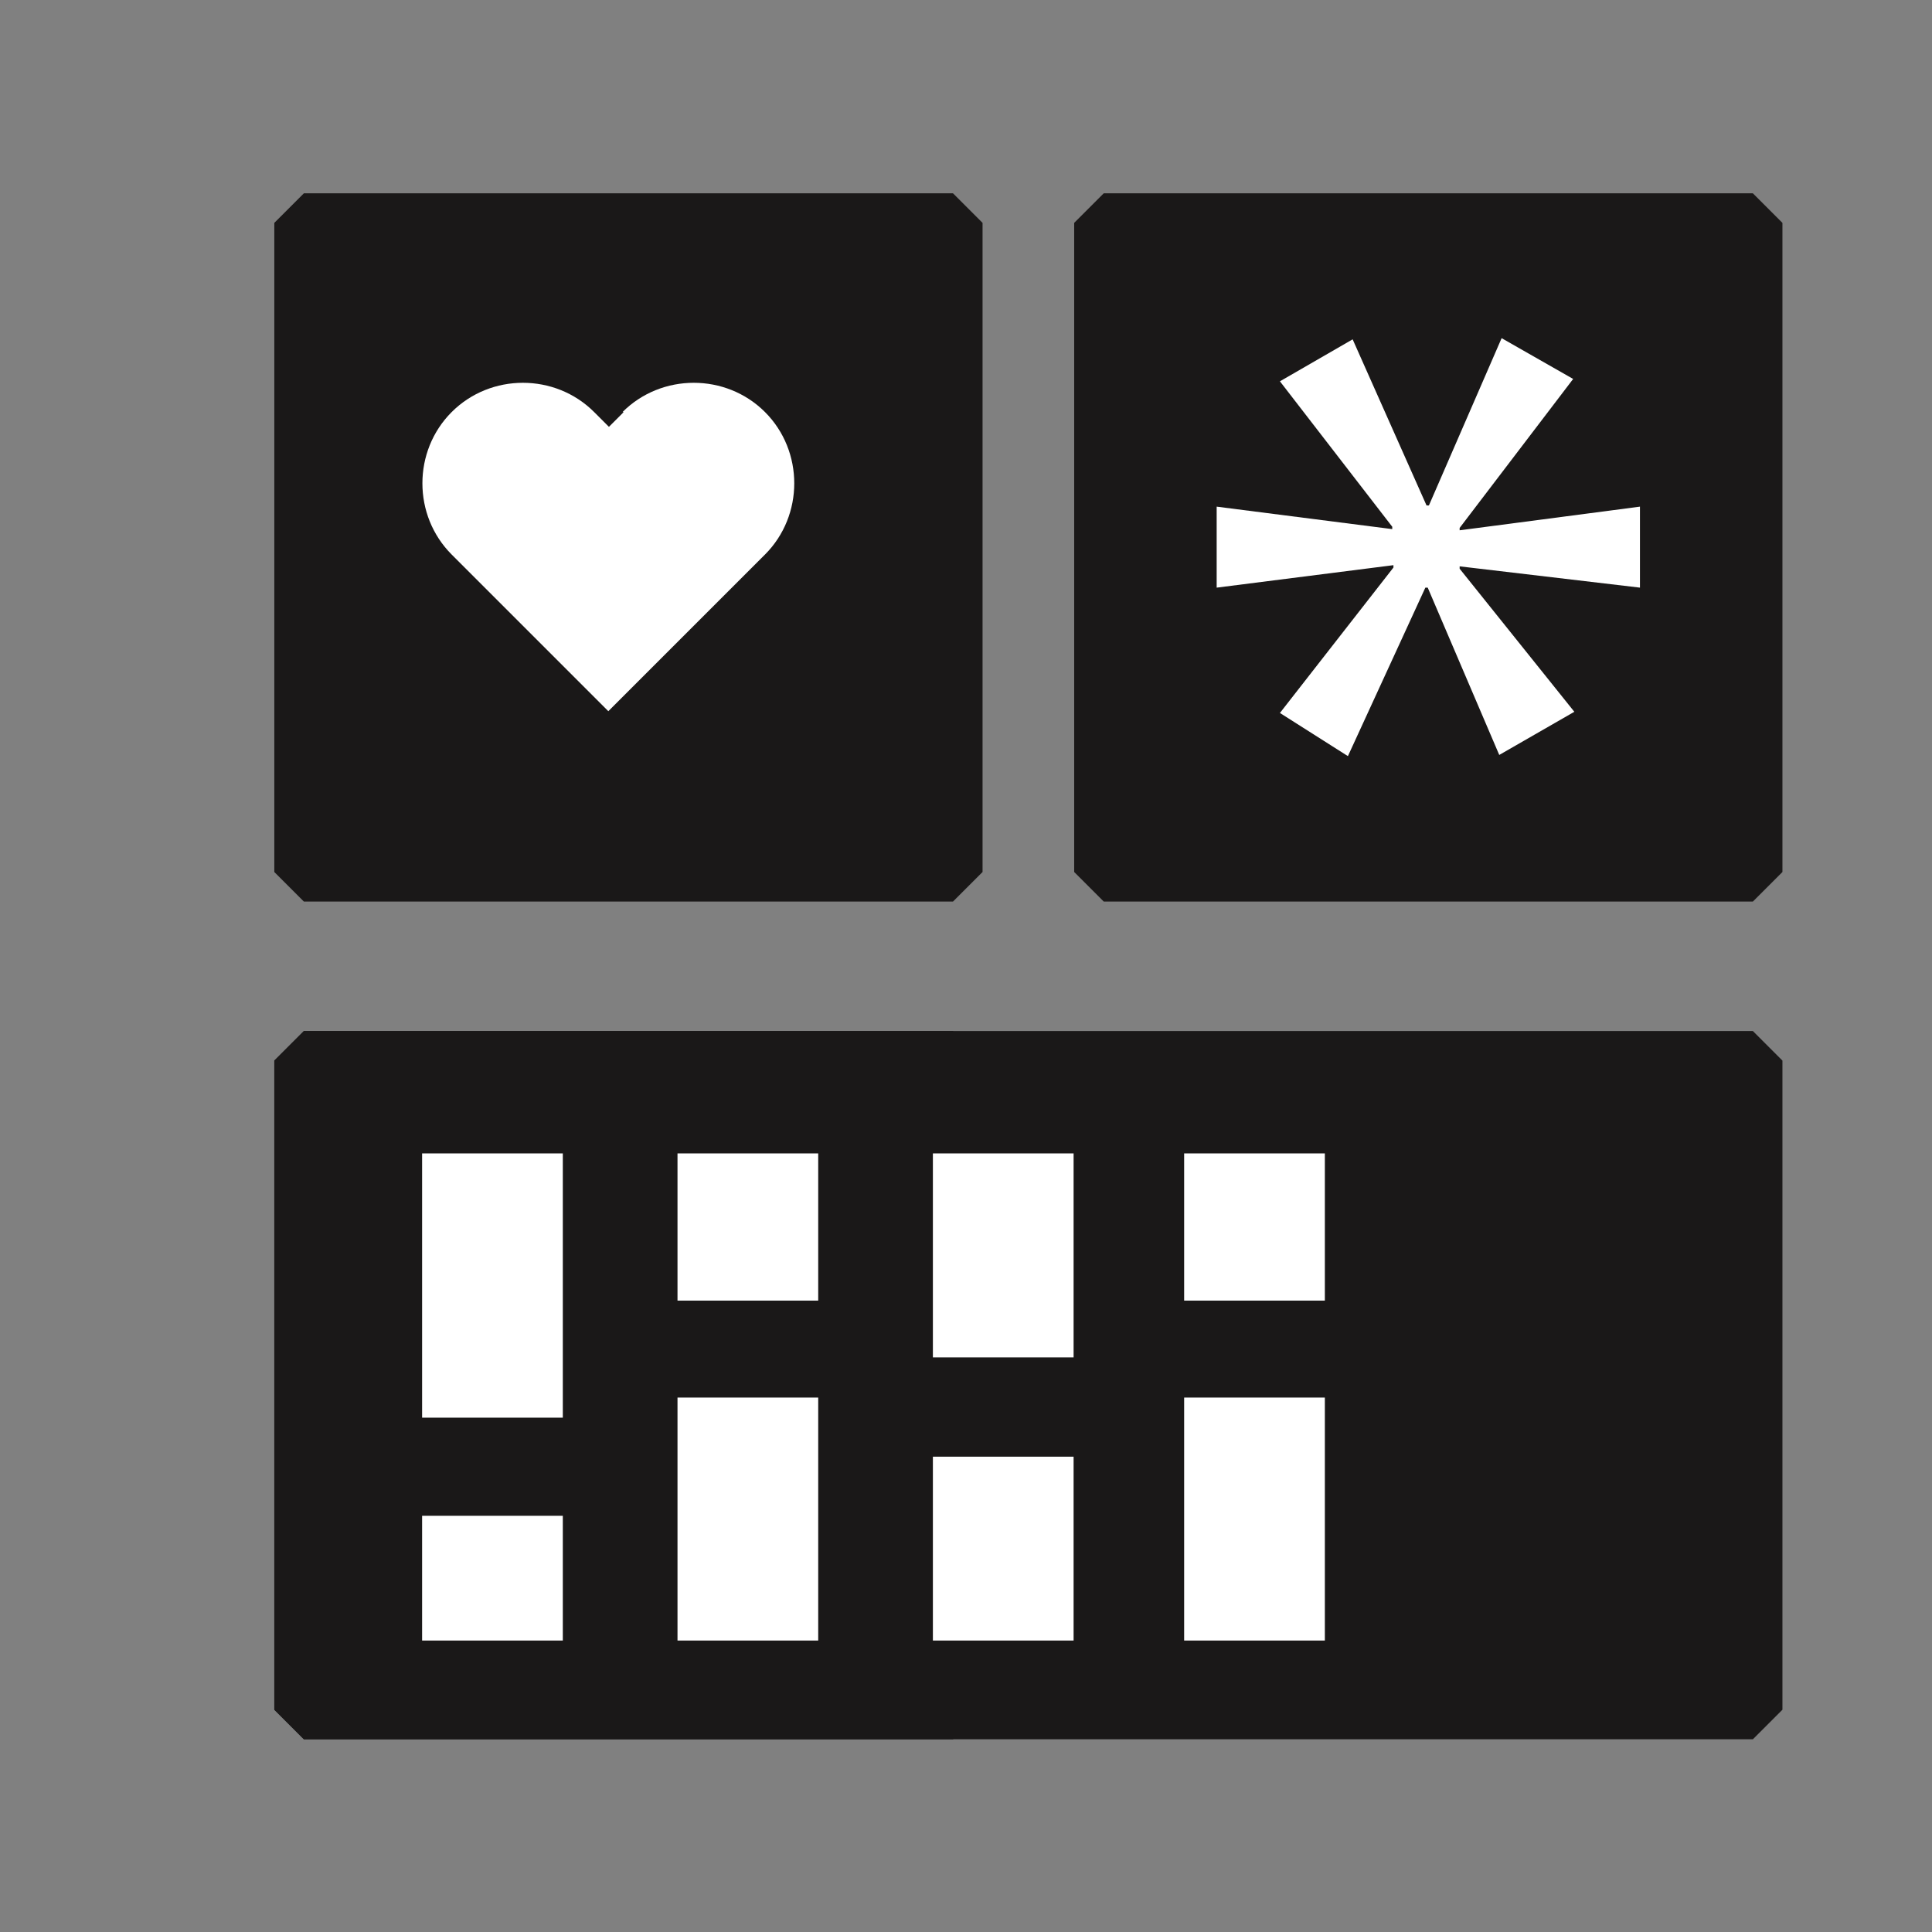
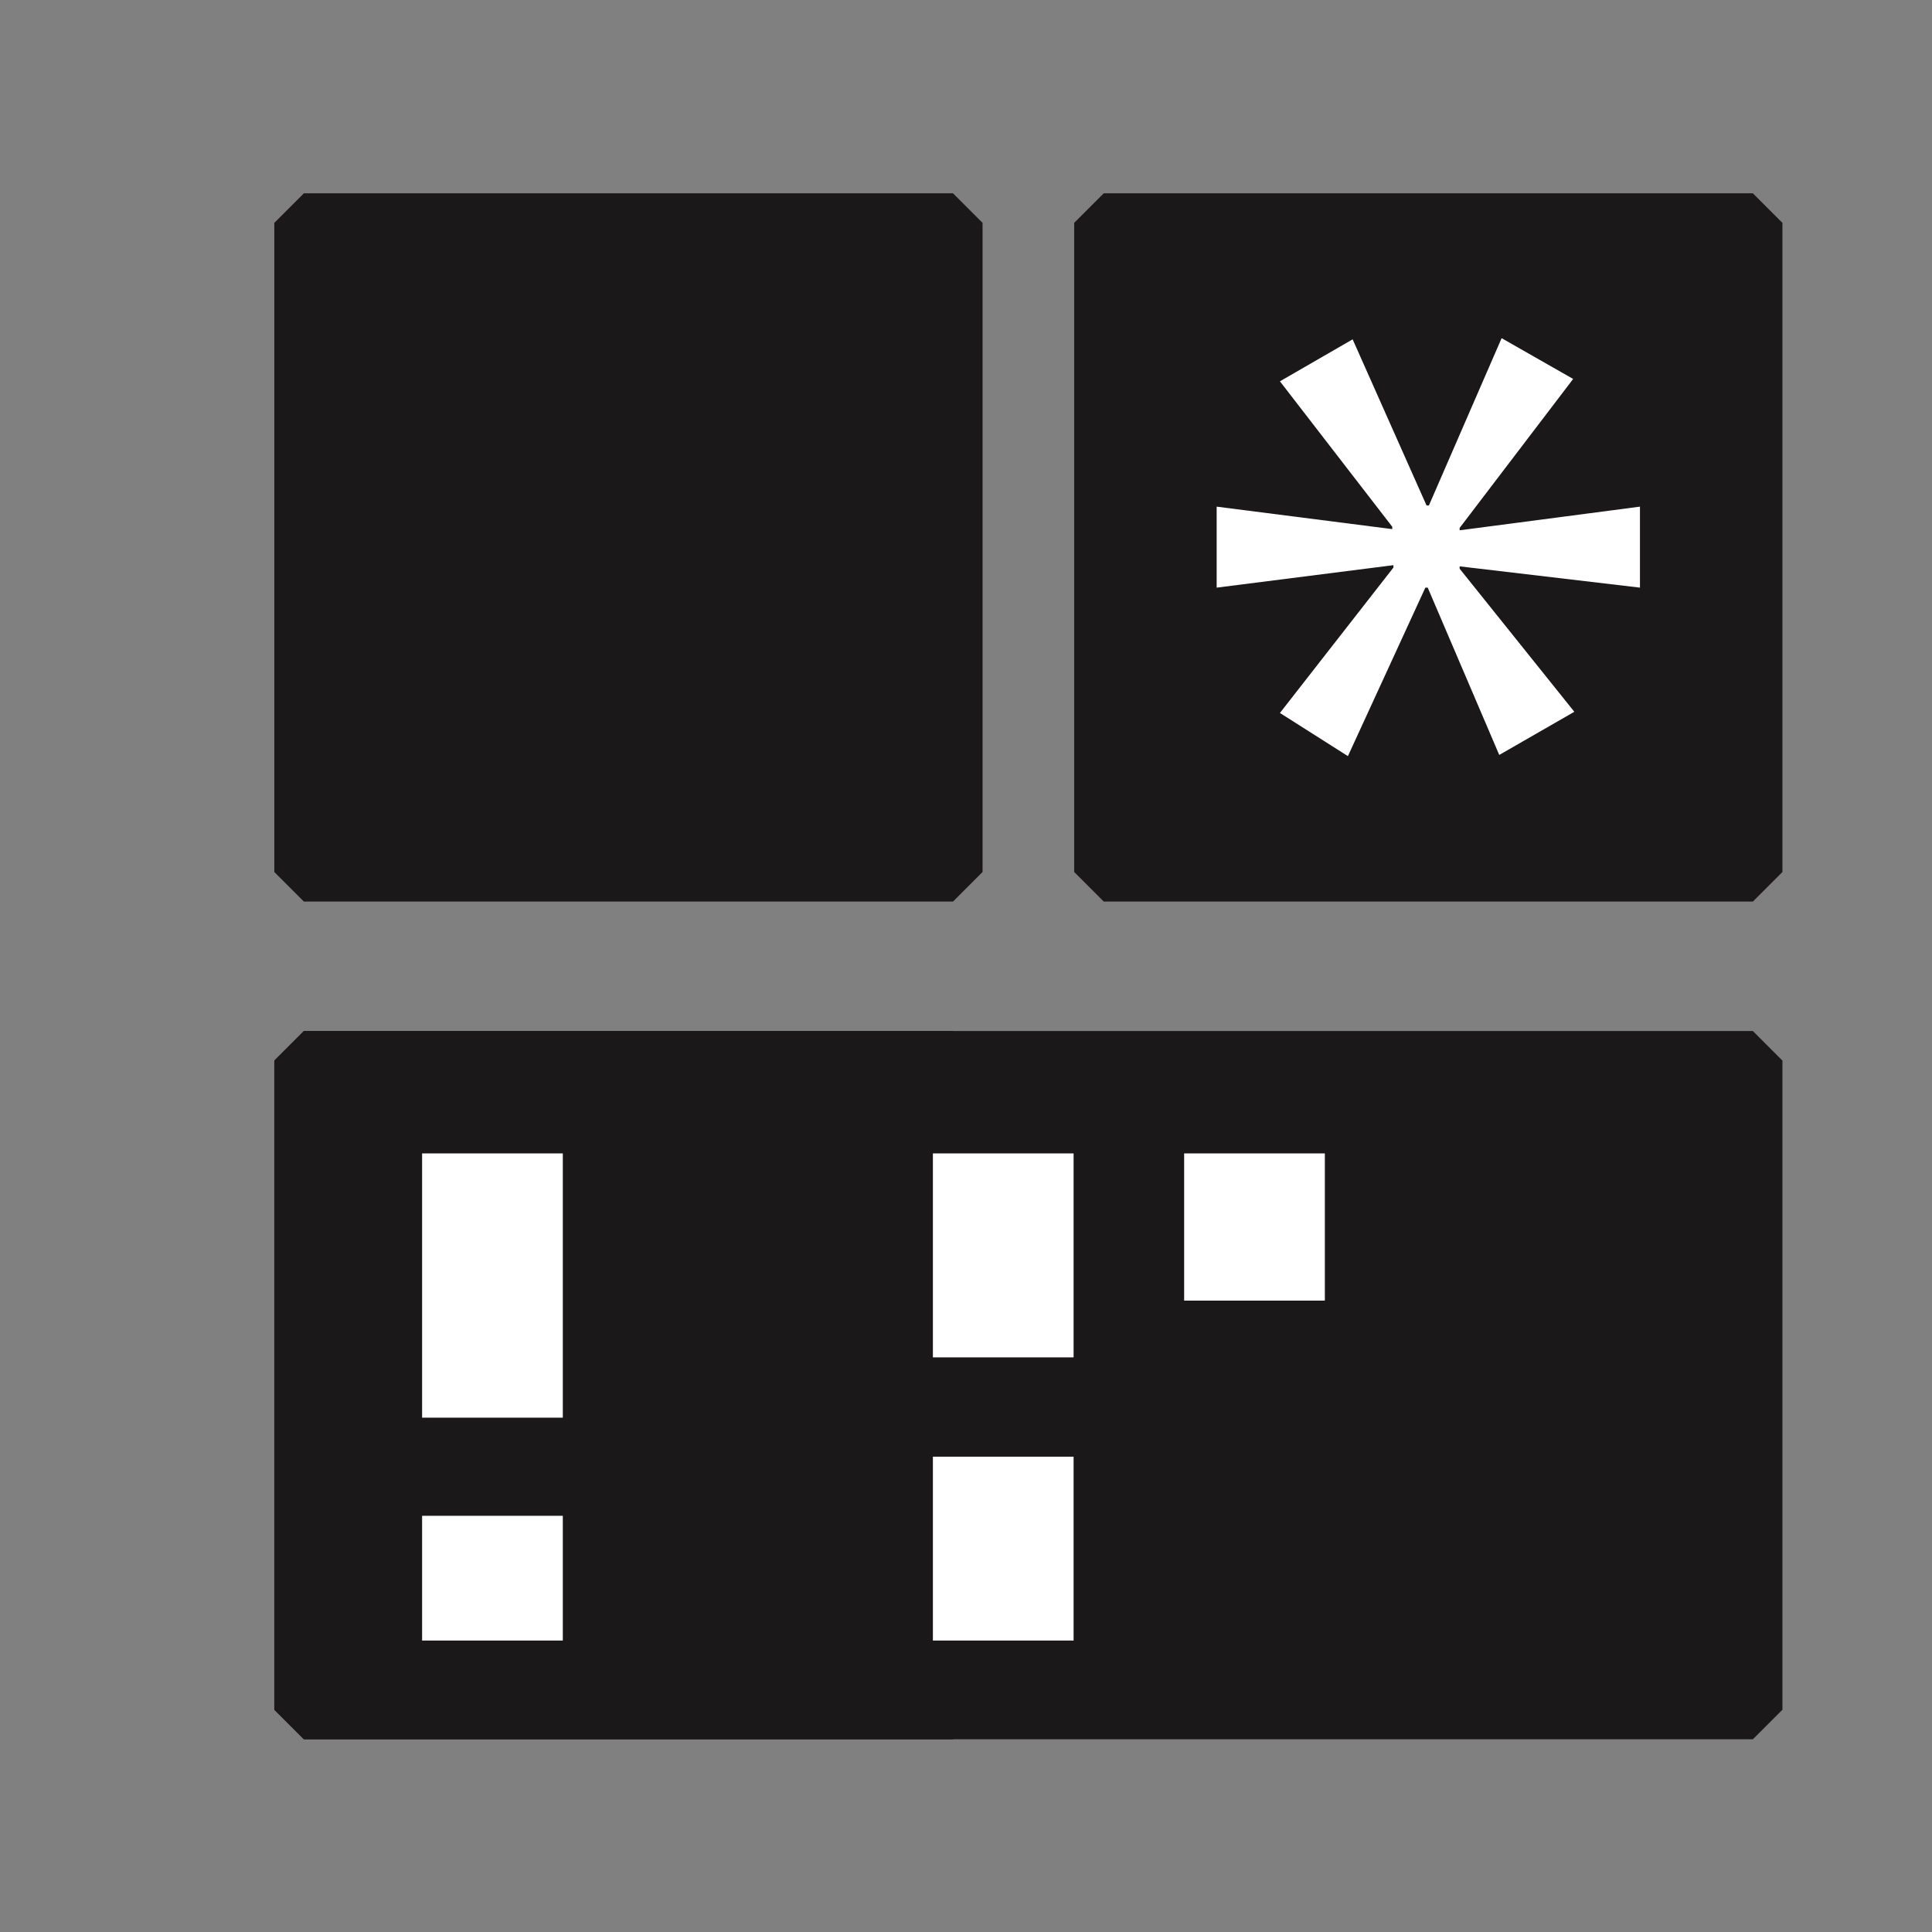
<svg xmlns="http://www.w3.org/2000/svg" id="Layer_1" viewBox="0 0 32.68 32.68">
  <rect x="0" y="0" width="32.68" height="32.68" fill="#808080" stroke="none" />
  <defs>
    <style>
      .cls-1 {
        fill: #fff;
      }

      .cls-2 {
        fill: #1a1818;
        stroke: #1a1818;
        stroke-linejoin: bevel;
      }
    </style>
  </defs>
  <rect class="cls-2" x="5.14" y="3.77" width="10.98" height="10.98" />
  <rect class="cls-2" x="5.14" y="17.94" width="10.98" height="10.98" />
  <rect class="cls-2" x="18.67" y="3.77" width="10.98" height="10.98" />
  <rect class="cls-2" x="5.14" y="17.94" width="24.51" height="10.98" />
-   <path class="cls-1" d="M10.55,6.97l-.25.25-.25-.25c-.66-.66-1.75-.66-2.41,0s-.66,1.75,0,2.41l1.91,1.91.74.74.74-.74,1.91-1.91c.66-.66.66-1.75,0-2.41s-1.75-.66-2.41,0Z" />
  <path class="cls-1" d="M26.61,6.41l-1.92,2.52v.04l3.05-.4v1.37l-3.05-.36v.04l1.94,2.42-1.27.73-1.21-2.83h-.04l-1.31,2.85-1.15-.73,1.92-2.46v-.04l-2.99.38v-1.37l2.97.38v-.04l-1.9-2.46,1.23-.71,1.25,2.81h.04l1.23-2.83,1.21.69Z" />
  <g>
    <rect class="cls-1" x="7.14" y="19.51" width="2.38" height="4.47" />
    <rect class="cls-1" x="7.14" y="25.64" width="2.38" height="2.11" />
  </g>
  <g>
-     <rect class="cls-1" x="11.46" y="19.51" width="2.38" height="2.49" />
-     <rect class="cls-1" x="11.46" y="23.64" width="2.38" height="4.11" />
-   </g>
+     </g>
  <g>
    <rect class="cls-1" x="20.03" y="19.51" width="2.38" height="2.49" />
-     <rect class="cls-1" x="20.03" y="23.64" width="2.38" height="4.11" />
  </g>
  <g>
    <rect class="cls-1" x="15.78" y="19.51" width="2.38" height="3.45" />
    <rect class="cls-1" x="15.78" y="24.64" width="2.38" height="3.11" />
  </g>
</svg>